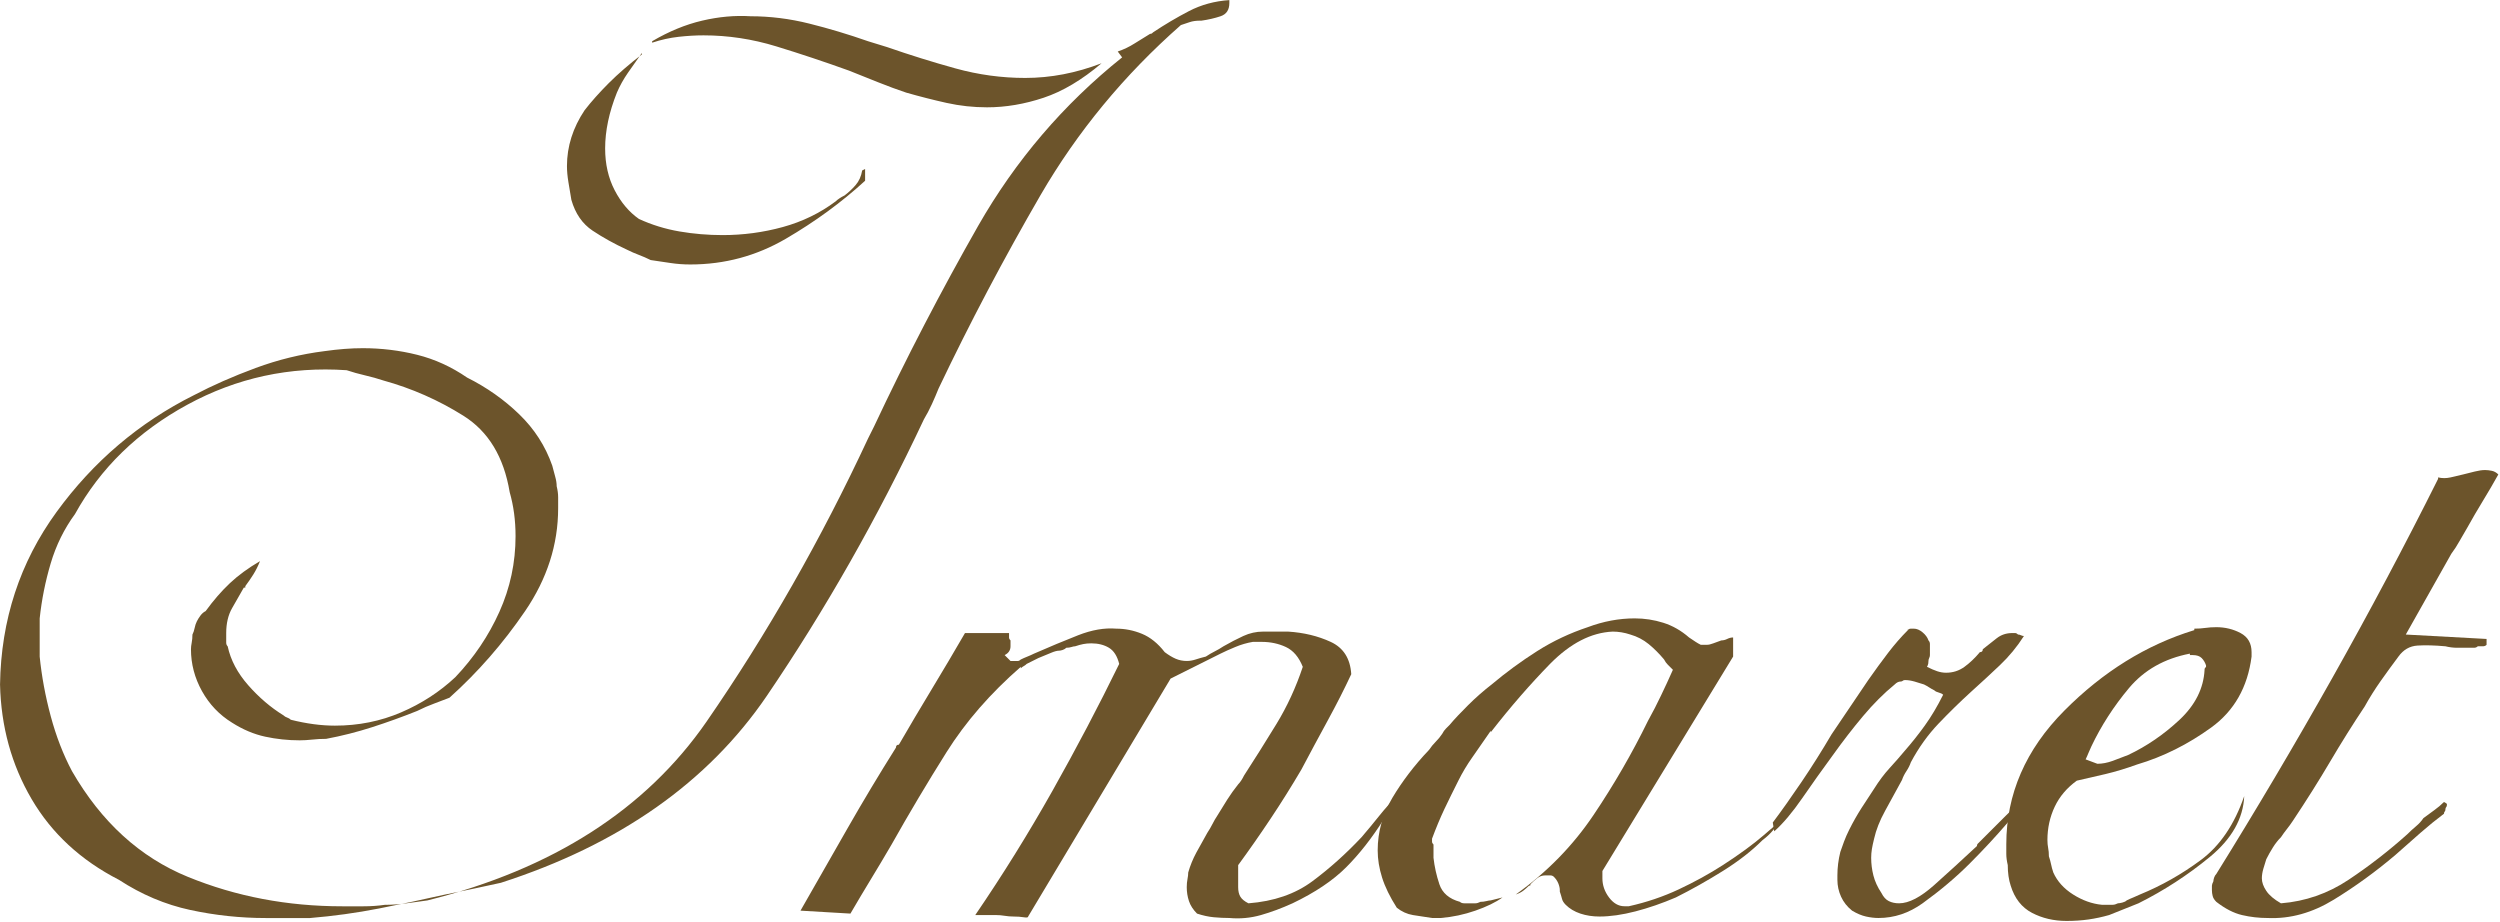
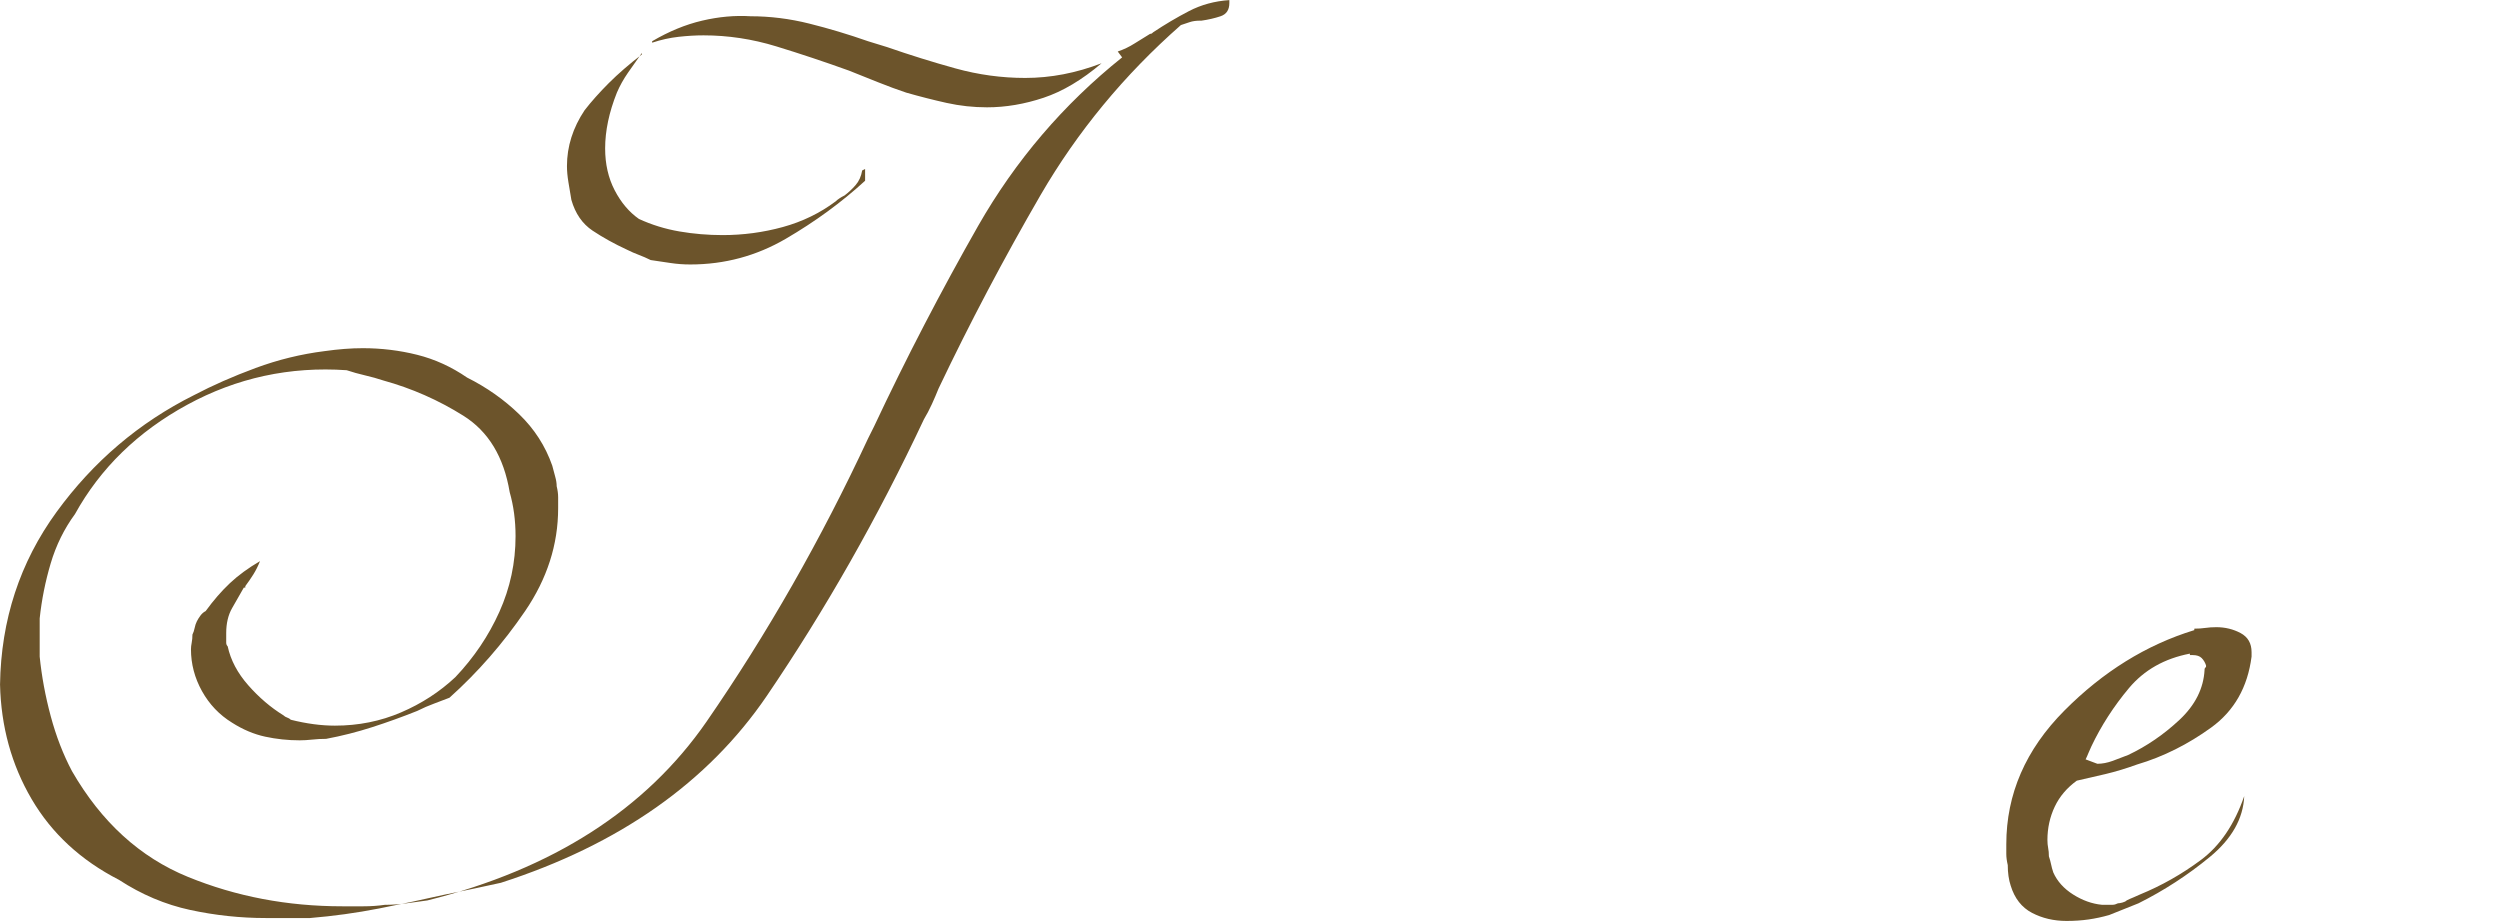
<svg xmlns="http://www.w3.org/2000/svg" width="100%" height="100%" viewBox="0 0 1236 456" version="1.1" xml:space="preserve" style="fill-rule:evenodd;clip-rule:evenodd;stroke-linejoin:round;stroke-miterlimit:2;">
  <g transform="matrix(1,0,0,1,0.002,-0.002)">
    <g transform="matrix(1,0,0,1,-205.427,-680.019)">
      <g transform="matrix(4.167,0,0,4.167,0,42.167)">
        <path d="M181.913,159.184C182.609,158.951 183.277,158.632 183.917,158.225C184.556,157.819 185.166,157.441 185.746,157.093C185.862,157.093 185.95,157.063 186.008,157.005C186.066,156.947 186.095,156.918 186.095,156.918C187.489,155.989 188.912,155.146 190.364,154.391C191.817,153.636 193.414,153.201 195.156,153.085L195.156,153.433C195.156,154.246 194.808,154.769 194.111,155.001C193.414,155.234 192.659,155.408 191.845,155.524L191.671,155.524C191.206,155.524 190.799,155.582 190.451,155.698C190.102,155.814 189.754,155.931 189.406,156.047C182.668,161.972 177.121,168.71 172.764,176.203C168.408,183.725 164.371,191.363 160.653,199.176C160.421,199.757 160.16,200.367 159.869,201.006C159.578,201.644 159.259,202.254 158.911,202.835C153.45,214.452 147.235,225.402 140.265,235.654C133.295,245.877 122.781,253.283 108.724,257.813C107.679,258.046 106.604,258.278 105.5,258.51C104.397,258.743 103.264,258.975 102.102,259.208C99.547,259.788 96.933,260.34 94.261,260.863C91.589,261.386 88.859,261.763 86.071,261.995L80.843,261.995C77.823,261.995 74.831,261.676 71.869,261.037C68.906,260.398 66.089,259.208 63.417,257.465C58.886,255.142 55.431,251.947 53.049,247.88C50.667,243.815 49.419,239.284 49.302,234.289C49.419,226.621 51.655,219.796 56.011,213.814C60.368,207.831 65.799,203.213 72.304,199.96C74.512,198.799 76.951,197.724 79.623,196.736C82.295,195.749 85.025,195.081 87.813,194.732C88.626,194.616 89.411,194.529 90.165,194.471C90.921,194.413 91.647,194.384 92.344,194.384C94.552,194.384 96.7,194.645 98.792,195.168C100.882,195.691 102.857,196.591 104.716,197.869C107.04,199.031 109.102,200.483 110.902,202.226C112.703,203.967 114.01,206 114.823,208.324C114.939,208.789 115.056,209.225 115.172,209.631C115.288,210.038 115.346,210.415 115.346,210.764C115.462,211.229 115.52,211.664 115.52,212.071L115.52,213.377C115.52,217.676 114.214,221.742 111.6,225.576C108.985,229.409 105.994,232.836 102.625,235.857C102.044,236.089 101.434,236.322 100.795,236.554C100.157,236.786 99.489,237.076 98.792,237.425C97.049,238.122 95.278,238.762 93.477,239.342C91.676,239.923 89.846,240.388 87.987,240.736C87.407,240.736 86.855,240.765 86.332,240.824C85.809,240.881 85.316,240.91 84.851,240.91C83.457,240.91 82.092,240.765 80.756,240.475C79.42,240.184 78.113,239.633 76.835,238.819C75.325,237.89 74.134,236.641 73.263,235.073C72.392,233.504 71.956,231.849 71.956,230.106C71.956,229.874 71.985,229.613 72.043,229.322C72.101,229.032 72.13,228.712 72.13,228.364C72.246,228.132 72.334,227.87 72.392,227.58C72.449,227.289 72.537,227.028 72.653,226.796C72.769,226.563 72.914,226.331 73.088,226.099C73.263,225.866 73.466,225.692 73.699,225.576C74.627,224.298 75.586,223.194 76.574,222.265C77.561,221.336 78.752,220.464 80.146,219.651C79.914,220.232 79.652,220.755 79.362,221.219C79.071,221.684 78.752,222.149 78.404,222.613L78.404,222.787L78.229,222.787C77.764,223.6 77.3,224.414 76.835,225.227C76.37,226.04 76.137,227.028 76.137,228.189L76.137,229.322C76.137,229.497 76.196,229.642 76.312,229.758C76.66,231.384 77.474,232.924 78.752,234.376C80.03,235.828 81.424,237.019 82.934,237.948C83.05,238.064 83.195,238.151 83.37,238.21C83.544,238.268 83.689,238.355 83.805,238.47C84.735,238.703 85.635,238.877 86.507,238.993C87.378,239.11 88.22,239.168 89.033,239.168C91.822,239.168 94.435,238.645 96.875,237.599C99.314,236.554 101.463,235.16 103.322,233.417C105.529,231.094 107.272,228.509 108.55,225.663C109.828,222.817 110.467,219.825 110.467,216.689C110.467,215.759 110.409,214.859 110.293,213.988C110.176,213.117 110.002,212.274 109.77,211.461C109.073,207.279 107.243,204.258 104.281,202.4C101.318,200.541 98.152,199.147 94.784,198.217C94.086,197.985 93.361,197.782 92.605,197.608C91.851,197.433 91.124,197.23 90.427,196.997C83.689,196.533 77.387,197.898 71.52,201.093C65.653,204.287 61.21,208.615 58.189,214.075C56.911,215.817 55.953,217.763 55.314,219.912C54.675,222.061 54.24,224.24 54.007,226.447L54.007,230.978C54.24,233.301 54.675,235.654 55.314,238.035C55.953,240.417 56.796,242.595 57.841,244.57C61.326,250.611 65.915,254.793 71.607,257.116C77.3,259.44 83.399,260.602 89.904,260.602L92.431,260.602C93.302,260.602 94.145,260.543 94.958,260.427C95.771,260.427 96.614,260.369 97.485,260.253C98.356,260.137 99.198,260.021 100.011,259.905C114.881,256.187 125.918,249.1 133.12,238.703C140.323,228.277 146.712,217.066 152.289,205.1C152.405,204.868 152.521,204.635 152.637,204.403C152.753,204.171 152.87,203.939 152.986,203.706C156.819,195.546 160.943,187.617 165.358,179.862C169.773,172.137 175.465,165.457 182.435,159.881L181.913,159.184ZM125.453,159.358C124.872,160.171 124.32,160.955 123.798,161.711C123.275,162.465 122.839,163.25 122.49,164.063C122.026,165.224 121.677,166.358 121.445,167.461C121.213,168.565 121.096,169.639 121.096,170.684C121.096,172.543 121.474,174.199 122.229,175.651C122.984,177.103 123.943,178.236 125.105,179.049C126.615,179.746 128.212,180.239 129.897,180.531C131.581,180.821 133.295,180.966 135.037,180.966C137.477,180.966 139.858,180.646 142.182,180.008C144.505,179.368 146.596,178.352 148.455,176.958C148.571,176.842 148.717,176.726 148.891,176.61C149.065,176.493 149.269,176.377 149.501,176.261C149.965,175.913 150.401,175.506 150.808,175.041C151.214,174.577 151.475,173.996 151.592,173.298L151.94,173.124L151.94,174.518C149.152,177.074 146.015,179.368 142.53,181.402C139.045,183.435 135.27,184.451 131.203,184.451C130.39,184.451 129.606,184.393 128.851,184.277C128.096,184.161 127.312,184.044 126.499,183.928C126.033,183.696 125.569,183.493 125.105,183.318C124.64,183.144 124.175,182.941 123.71,182.709C122.2,182.011 120.835,181.256 119.615,180.443C118.395,179.63 117.553,178.41 117.089,176.784C116.973,176.087 116.856,175.39 116.74,174.693C116.624,173.996 116.566,173.357 116.566,172.776C116.566,171.614 116.74,170.481 117.089,169.378C117.437,168.274 117.96,167.2 118.657,166.154C119.47,165.108 120.429,164.034 121.532,162.93C122.636,161.826 123.943,160.694 125.453,159.532L125.453,159.358ZM126.673,157.964C128.648,156.802 130.623,155.989 132.598,155.524C134.573,155.06 136.489,154.885 138.348,155.001C140.672,155.001 142.995,155.291 145.319,155.873C147.642,156.453 149.965,157.15 152.289,157.964C152.637,158.08 153.015,158.196 153.421,158.313C153.828,158.428 154.206,158.545 154.554,158.661C157.226,159.59 159.927,160.432 162.657,161.188C165.387,161.943 168.146,162.32 170.934,162.32C172.444,162.32 173.955,162.175 175.465,161.885C176.975,161.594 178.485,161.158 179.996,160.578C177.672,162.553 175.378,163.918 173.113,164.672C170.847,165.428 168.611,165.806 166.403,165.806C164.777,165.806 163.18,165.631 161.611,165.283C160.043,164.934 158.446,164.527 156.819,164.063C155.774,163.714 154.67,163.308 153.509,162.843C152.347,162.378 151.185,161.914 150.023,161.449C147.119,160.403 144.244,159.445 141.398,158.574C138.551,157.702 135.676,157.267 132.772,157.267C131.843,157.267 130.855,157.324 129.809,157.441C128.764,157.557 127.719,157.79 126.673,158.138L126.673,157.964Z" style="fill:rgb(108,84,43);" />
      </g>
    </g>
    <g transform="matrix(1,0,0,1,-205.427,-680.019)">
      <g transform="matrix(4.167,0,0,4.167,0,352.927)">
-         <path d="M170.412,157.615C166.811,160.752 163.877,164.121 161.612,167.722C159.347,171.324 157.168,174.983 155.077,178.7C154.264,180.094 153.451,181.459 152.637,182.796C151.825,184.132 151.011,185.496 150.198,186.891L144.273,186.542C146.132,183.289 147.991,180.037 149.849,176.784C151.708,173.531 153.625,170.336 155.599,167.2C155.599,167.083 155.629,166.996 155.687,166.938C155.745,166.88 155.832,166.851 155.948,166.851C157.226,164.644 158.533,162.436 159.869,160.229C161.205,158.022 162.512,155.814 163.79,153.607L169.018,153.607L169.018,154.13C169.018,154.246 169.076,154.363 169.192,154.478L169.192,155.176C169.192,155.408 169.134,155.611 169.018,155.785C168.902,155.959 168.728,156.105 168.495,156.221C168.611,156.337 168.728,156.454 168.844,156.57C168.959,156.686 169.076,156.802 169.192,156.918L170.063,156.918C170.179,156.918 170.295,156.86 170.412,156.744C170.644,156.628 170.906,156.511 171.196,156.396C171.486,156.28 171.748,156.163 171.98,156.047C173.839,155.234 175.581,154.508 177.208,153.869C178.834,153.23 180.344,152.968 181.738,153.084C182.784,153.084 183.8,153.288 184.788,153.695C185.776,154.101 186.676,154.827 187.489,155.873C187.954,156.221 188.389,156.482 188.796,156.657C189.203,156.831 189.638,156.918 190.102,156.918C190.451,156.918 190.8,156.86 191.148,156.744C191.497,156.628 191.904,156.511 192.368,156.396C192.717,156.163 193.065,155.959 193.414,155.785C193.762,155.611 194.111,155.408 194.459,155.176C195.272,154.711 196.057,154.304 196.812,153.956C197.567,153.607 198.351,153.433 199.164,153.433L202.127,153.433C203.985,153.549 205.67,153.956 207.181,154.653C208.691,155.35 209.504,156.628 209.62,158.487C208.807,160.229 207.877,162.059 206.832,163.975C205.786,165.893 204.74,167.838 203.695,169.813C202.533,171.788 201.314,173.734 200.036,175.651C198.758,177.568 197.48,179.397 196.202,181.14L196.202,183.754C196.202,184.219 196.289,184.596 196.463,184.886C196.637,185.177 196.957,185.439 197.421,185.671C200.442,185.439 202.969,184.567 205.002,183.057C207.035,181.547 208.981,179.804 210.84,177.829C211.537,177.016 212.234,176.174 212.931,175.303C213.627,174.431 214.383,173.589 215.196,172.776C214.964,173.241 214.702,173.734 214.412,174.257C214.122,174.78 213.801,175.274 213.454,175.738C212.06,177.945 210.579,179.833 209.01,181.402C207.442,182.97 205.321,184.393 202.65,185.671C201.372,186.251 200.123,186.717 198.903,187.065C197.683,187.413 196.434,187.53 195.157,187.413C194.575,187.413 193.966,187.384 193.327,187.326C192.688,187.268 192.02,187.123 191.322,186.891C190.858,186.426 190.539,185.932 190.364,185.409C190.19,184.886 190.102,184.335 190.102,183.754C190.102,183.406 190.132,183.086 190.19,182.796C190.248,182.505 190.277,182.244 190.277,182.011C190.509,181.198 190.829,180.414 191.236,179.659C191.642,178.904 192.078,178.12 192.543,177.307C192.775,176.958 192.978,176.609 193.153,176.261C193.327,175.913 193.53,175.564 193.762,175.216C194.111,174.634 194.488,174.025 194.895,173.386C195.302,172.747 195.737,172.137 196.202,171.556C196.318,171.44 196.434,171.295 196.55,171.121C196.667,170.946 196.783,170.743 196.899,170.51C198.177,168.536 199.455,166.503 200.733,164.411C202.011,162.32 203.056,160.055 203.869,157.615C203.404,156.454 202.736,155.669 201.866,155.263C200.994,154.856 200.036,154.653 198.99,154.653L197.944,154.653C197.247,154.769 196.55,154.972 195.854,155.263C195.157,155.553 194.575,155.814 194.111,156.047L188.186,159.009L171.283,187.239C171.283,187.356 171.109,187.384 170.76,187.326C170.412,187.268 170.005,187.239 169.541,187.239C169.192,187.239 168.844,187.21 168.495,187.152C168.146,187.094 167.798,187.065 167.449,187.065L165.009,187.065C168.262,182.302 171.312,177.394 174.159,172.34C177.004,167.286 179.647,162.262 182.087,157.267C181.855,156.337 181.448,155.698 180.867,155.35C180.287,155.001 179.589,154.827 178.776,154.827C178.428,154.827 178.108,154.856 177.818,154.914C177.527,154.972 177.208,155.06 176.859,155.176C176.743,155.176 176.598,155.205 176.424,155.263C176.249,155.321 176.046,155.35 175.814,155.35C175.698,155.466 175.552,155.553 175.378,155.611C175.204,155.669 175.059,155.698 174.942,155.698C174.711,155.698 174.391,155.785 173.984,155.959C173.577,156.134 173.084,156.337 172.503,156.57C172.27,156.686 172.038,156.802 171.806,156.918C171.574,157.034 171.341,157.151 171.109,157.267C170.992,157.383 170.876,157.47 170.76,157.528C170.644,157.586 170.528,157.674 170.412,157.79L170.412,157.615Z" style="fill:rgb(108,84,43);" />
-       </g>
+         </g>
    </g>
    <g transform="matrix(1,0,0,1,-205.427,-680.019)">
      <g transform="matrix(4.167,0,0,4.167,0,347.843)">
-         <path d="M226.174,166.416C225.361,167.577 224.634,168.623 223.996,169.552C223.357,170.453 222.805,171.382 222.341,172.311C221.759,173.473 221.207,174.577 220.684,175.68C220.162,176.784 219.668,177.975 219.204,179.223L219.204,179.572C219.204,179.688 219.261,179.804 219.378,179.92L219.378,181.489C219.494,182.534 219.726,183.58 220.075,184.626C220.423,185.671 221.237,186.368 222.515,186.716C222.631,186.833 222.805,186.891 223.037,186.891L224.344,186.891C224.519,186.891 224.722,186.833 224.954,186.716C225.186,186.716 225.419,186.687 225.651,186.629C225.884,186.571 226.058,186.542 226.174,186.542C226.638,186.426 226.987,186.339 227.219,186.281C227.452,186.223 227.568,186.194 227.568,186.194C226.755,186.775 225.68,187.297 224.344,187.762C223.009,188.227 221.643,188.517 220.249,188.633L219.204,188.633C218.391,188.517 217.635,188.401 216.938,188.285C216.241,188.169 215.602,187.878 215.022,187.413C214.208,186.136 213.627,184.945 213.279,183.841C212.931,182.738 212.756,181.663 212.756,180.617C212.756,178.41 213.337,176.348 214.499,174.373C215.661,172.427 217.112,170.51 218.855,168.681C219.088,168.332 219.349,168.013 219.639,167.723C219.93,167.432 220.191,167.113 220.423,166.764C220.539,166.532 220.684,166.328 220.859,166.154C221.033,165.98 221.178,165.835 221.295,165.718C221.875,165.021 222.602,164.266 223.473,163.395C224.344,162.524 225.303,161.681 226.348,160.868C227.975,159.503 229.746,158.196 231.663,156.977C233.58,155.757 235.584,154.827 237.675,154.13C238.604,153.781 239.534,153.52 240.463,153.346C241.392,153.172 242.322,153.085 243.251,153.085C244.413,153.085 245.545,153.259 246.649,153.607C247.753,153.956 248.769,154.537 249.699,155.35C250.047,155.583 250.309,155.757 250.483,155.873C250.657,155.989 250.861,156.105 251.093,156.221L251.79,156.221C252.022,156.221 252.283,156.163 252.574,156.047C252.864,155.931 253.184,155.815 253.532,155.698C253.765,155.698 253.997,155.64 254.229,155.524C254.462,155.408 254.694,155.35 254.927,155.35L254.927,157.616L239.418,183.057L239.418,183.928C239.418,184.741 239.679,185.497 240.202,186.194C240.724,186.891 241.334,187.239 242.031,187.239L242.554,187.239C244.645,186.775 246.62,186.106 248.479,185.235C250.338,184.364 252.081,183.406 253.707,182.36C255.681,181.083 257.308,179.891 258.586,178.788C259.864,177.684 260.503,177.132 260.503,177.132C260.27,177.481 259.98,177.858 259.631,178.265C259.283,178.672 258.877,179.049 258.412,179.397C257.134,180.676 255.565,181.896 253.707,183.057C251.848,184.219 249.989,185.264 248.131,186.194C246.504,186.891 244.907,187.442 243.339,187.849C241.77,188.256 240.347,188.459 239.069,188.459C238.255,188.459 237.501,188.343 236.804,188.11C236.107,187.878 235.526,187.53 235.061,187.065C234.829,186.833 234.683,186.6 234.626,186.368C234.567,186.136 234.481,185.845 234.364,185.497L234.364,185.323C234.364,185.09 234.306,184.829 234.19,184.538C234.074,184.248 233.899,183.987 233.667,183.754C233.551,183.638 233.406,183.58 233.231,183.58L232.622,183.58C232.273,183.58 231.953,183.696 231.663,183.928C231.373,184.161 231.111,184.393 230.879,184.626L230.879,184.713C230.879,184.771 230.821,184.8 230.704,184.8C230.472,185.032 230.24,185.235 230.008,185.409C229.775,185.584 229.485,185.729 229.136,185.845C232.854,183.202 235.932,180.037 238.372,176.406C240.812,172.776 242.961,169.058 244.819,165.254C245.4,164.208 245.923,163.191 246.388,162.204C246.852,161.246 247.317,160.229 247.782,159.184C247.55,158.951 247.346,158.748 247.172,158.574C246.997,158.399 246.852,158.196 246.737,157.964C246.155,157.267 245.545,156.657 244.907,156.134C244.267,155.612 243.541,155.234 242.728,155.001C242.38,154.885 242.031,154.798 241.683,154.74C241.334,154.682 240.986,154.653 240.638,154.653C238.081,154.769 235.613,156.047 233.231,158.458C230.85,160.898 228.497,163.598 226.174,166.59L226.174,166.416Z" style="fill:rgb(108,84,43);" />
-       </g>
+         </g>
    </g>
    <g transform="matrix(1,0,0,1,-205.427,-680.019)">
      <g transform="matrix(4.167,0,0,4.167,0,352.926)">
-         <path d="M275.663,153.084C275.663,153.201 275.692,153.23 275.75,153.172C275.809,153.114 275.895,153.084 276.012,153.084L276.36,153.084C276.708,153.084 277.057,153.23 277.405,153.52C277.754,153.811 277.987,154.13 278.103,154.478C278.219,154.595 278.277,154.74 278.277,154.914L278.277,156.221C278.277,156.337 278.248,156.454 278.19,156.57C278.132,156.686 278.103,156.802 278.103,156.918C278.103,157.151 278.074,157.325 278.015,157.441C277.957,157.557 277.928,157.615 277.928,157.615C278.393,157.848 278.8,158.022 279.148,158.138C279.497,158.254 279.845,158.313 280.194,158.313C281.007,158.313 281.733,158.08 282.372,157.615C283.011,157.151 283.621,156.57 284.202,155.873C284.318,155.873 284.405,155.843 284.463,155.786C284.522,155.728 284.551,155.64 284.551,155.524C285.131,155.06 285.683,154.624 286.206,154.218C286.729,153.811 287.338,153.607 288.035,153.607L288.384,153.607C288.5,153.607 288.617,153.665 288.732,153.781C288.848,153.781 288.965,153.811 289.081,153.869C289.197,153.927 289.314,153.956 289.43,153.956C288.617,155.234 287.658,156.396 286.554,157.441C285.45,158.487 284.318,159.532 283.156,160.578C281.878,161.74 280.601,162.988 279.322,164.325C278.044,165.66 276.941,167.2 276.012,168.942C275.895,169.291 275.721,169.639 275.489,169.988C275.257,170.336 275.082,170.684 274.966,171.033C274.269,172.311 273.601,173.531 272.963,174.693C272.323,175.854 271.888,176.958 271.655,178.003C271.539,178.468 271.452,178.875 271.393,179.223C271.336,179.572 271.307,179.92 271.307,180.269C271.307,180.966 271.393,181.663 271.568,182.36C271.743,183.057 272.062,183.754 272.527,184.451C272.759,184.916 273.049,185.235 273.398,185.409C273.747,185.584 274.153,185.671 274.618,185.671C275.779,185.671 277.174,184.945 278.8,183.493C280.427,182.041 282.111,180.501 283.854,178.875C283.854,178.759 283.882,178.672 283.94,178.613C283.999,178.555 284.085,178.468 284.202,178.352C285.247,177.307 286.263,176.29 287.252,175.303C288.239,174.315 289.197,173.473 290.127,172.776C289.662,173.357 289.226,173.909 288.82,174.432C288.413,174.954 287.977,175.506 287.512,176.087C286.118,177.713 284.608,179.34 282.982,180.966C281.355,182.593 279.497,184.161 277.405,185.671C276.592,186.251 275.75,186.688 274.879,186.978C274.007,187.268 273.108,187.413 272.178,187.413C271.713,187.413 271.22,187.356 270.696,187.239C270.174,187.123 269.622,186.891 269.041,186.542C268.46,186.077 268.025,185.526 267.734,184.887C267.444,184.248 267.299,183.58 267.299,182.883L267.299,182.36C267.299,181.896 267.328,181.431 267.386,180.966C267.444,180.501 267.531,180.037 267.648,179.572C267.764,179.223 267.909,178.817 268.083,178.352C268.257,177.887 268.46,177.423 268.693,176.958C269.158,176.029 269.651,175.158 270.174,174.344C270.696,173.531 271.191,172.776 271.655,172.079C272.236,171.15 272.846,170.336 273.485,169.639C274.124,168.942 274.734,168.245 275.315,167.548C276.128,166.618 276.912,165.631 277.667,164.586C278.422,163.54 279.148,162.32 279.845,160.926C279.729,160.81 279.555,160.723 279.322,160.665C279.09,160.607 278.915,160.52 278.8,160.403C278.567,160.287 278.364,160.171 278.19,160.055C278.015,159.939 277.812,159.823 277.58,159.707C277.231,159.59 276.854,159.474 276.447,159.358C276.041,159.242 275.663,159.184 275.315,159.184C275.198,159.184 275.112,159.213 275.053,159.271C274.995,159.329 274.908,159.358 274.792,159.358C274.676,159.358 274.559,159.387 274.444,159.445C274.327,159.503 274.211,159.59 274.095,159.707C272.817,160.752 271.568,162.001 270.348,163.453C269.129,164.905 267.938,166.444 266.776,168.071C265.498,169.813 264.278,171.527 263.117,173.212C261.955,174.896 260.851,176.203 259.806,177.132L259.631,176.087C260.677,174.693 261.81,173.095 263.029,171.295C264.249,169.494 265.44,167.606 266.602,165.631C267.299,164.586 268.025,163.511 268.78,162.408C269.535,161.304 270.261,160.229 270.958,159.184C271.771,158.022 272.556,156.948 273.311,155.96C274.066,154.972 274.85,154.072 275.663,153.259L275.663,153.084Z" style="fill:rgb(108,84,43);" />
-       </g>
+         </g>
    </g>
    <g transform="matrix(1,0,0,1,-205.427,-680.019)">
      <g transform="matrix(4.167,0,0,4.167,0,353.654)">
        <path d="M309.644,152.91C310.108,152.91 310.544,152.881 310.95,152.823C311.357,152.764 311.792,152.735 312.257,152.735C313.302,152.735 314.261,152.968 315.133,153.432C316.004,153.897 316.439,154.652 316.439,155.698L316.439,156.221C315.975,159.851 314.377,162.668 311.647,164.643C308.917,166.618 305.984,168.1 302.847,169.029C301.569,169.493 300.321,169.871 299.101,170.162C297.881,170.452 296.748,170.713 295.702,170.946C294.541,171.788 293.67,172.804 293.089,174.024C292.508,175.244 292.218,176.58 292.218,177.974C292.218,178.323 292.247,178.642 292.304,178.932C292.363,179.223 292.392,179.543 292.392,179.92C292.508,180.268 292.595,180.588 292.653,180.878C292.711,181.168 292.798,181.488 292.915,181.836C293.379,182.882 294.163,183.753 295.267,184.451C296.37,185.148 297.503,185.555 298.665,185.67L299.972,185.67C300.147,185.67 300.349,185.612 300.582,185.496C300.698,185.496 300.872,185.467 301.105,185.409C301.337,185.351 301.511,185.264 301.628,185.148C301.859,185.032 302.121,184.915 302.411,184.799C302.702,184.683 302.963,184.567 303.196,184.451C305.752,183.405 308.162,182.04 310.427,180.356C312.693,178.671 314.406,176.145 315.568,172.775C315.452,175.448 314.087,177.858 311.473,180.007C308.859,182.156 306.042,183.986 303.021,185.496C302.441,185.729 301.859,185.961 301.279,186.193C300.698,186.425 300.118,186.658 299.536,186.89C298.723,187.122 297.91,187.296 297.097,187.413C296.284,187.529 295.412,187.588 294.483,187.588C292.972,187.588 291.608,187.267 290.388,186.629C289.168,185.99 288.325,184.915 287.861,183.405C287.745,183.056 287.658,182.679 287.6,182.272C287.541,181.866 287.512,181.43 287.512,180.965C287.396,180.471 287.338,180.036 287.338,179.629L287.338,178.497C287.338,172.543 289.633,167.257 294.221,162.64C298.81,158.022 303.951,154.826 309.644,153.084L309.644,152.91ZM309.121,155.872C306.1,156.453 303.69,157.818 301.889,159.967C300.088,162.117 298.607,164.411 297.445,166.85C297.329,167.083 297.213,167.344 297.097,167.635C296.981,167.925 296.865,168.186 296.748,168.419L298.142,168.942C298.723,168.942 299.333,168.825 299.972,168.593C300.611,168.361 301.221,168.129 301.802,167.896C304.009,166.85 306.042,165.456 307.901,163.714C309.759,161.971 310.747,159.996 310.863,157.789L310.863,157.702C310.863,157.644 310.921,157.557 311.037,157.44L311.037,157.266C310.921,156.918 310.747,156.627 310.515,156.395C310.282,156.163 309.934,156.046 309.469,156.046L309.121,156.046L309.121,155.872Z" style="fill:rgb(108,84,43);" />
      </g>
    </g>
    <g transform="matrix(1,0,0,1,-205.427,-680.019)">
      <g transform="matrix(4.167,0,0,4.167,0,274.995)">
-         <path d="M338.57,153.84C339.035,153.955 339.529,153.955 340.052,153.84C340.575,153.723 341.068,153.607 341.533,153.491C341.997,153.375 342.462,153.258 342.927,153.142C343.391,153.026 343.798,152.968 344.147,152.968C344.379,152.968 344.64,152.997 344.931,153.055C345.221,153.113 345.483,153.258 345.715,153.491C345.134,154.537 344.524,155.582 343.885,156.628C343.246,157.673 342.636,158.718 342.056,159.764C341.707,160.345 341.388,160.897 341.097,161.42C340.807,161.942 340.487,162.436 340.138,162.901C339.21,164.527 338.309,166.125 337.438,167.693C336.566,169.261 335.666,170.859 334.737,172.485L344.321,173.008L344.321,173.704C344.205,173.821 344.059,173.879 343.885,173.879L343.275,173.879C343.159,173.995 343.014,174.053 342.839,174.053L340.836,174.053C340.371,174.053 339.907,173.995 339.441,173.879C338.164,173.763 337.06,173.734 336.131,173.792C335.201,173.85 334.446,174.286 333.865,175.099C333.168,176.028 332.471,176.987 331.774,177.974C331.077,178.962 330.438,179.978 329.858,181.024C328.463,183.115 327.098,185.293 325.762,187.558C324.426,189.824 322.945,192.176 321.318,194.616C321.087,194.964 320.854,195.284 320.621,195.574C320.39,195.865 320.157,196.184 319.925,196.533C319.576,196.881 319.256,197.288 318.966,197.752C318.676,198.217 318.414,198.682 318.182,199.147C318.066,199.495 317.95,199.873 317.834,200.279C317.717,200.686 317.66,201.063 317.66,201.412C317.66,201.877 317.834,202.371 318.182,202.893C318.531,203.416 319.111,203.91 319.925,204.374C322.829,204.142 325.501,203.213 327.94,201.586C330.381,199.96 332.704,198.159 334.911,196.184C335.26,195.836 335.608,195.516 335.956,195.226C336.305,194.936 336.595,194.616 336.828,194.267C337.293,193.919 337.728,193.599 338.135,193.309C338.541,193.019 338.919,192.699 339.267,192.351C339.5,192.467 339.616,192.554 339.616,192.612L339.616,192.699C339.616,192.815 339.587,192.902 339.529,192.961C339.471,193.019 339.441,193.106 339.441,193.222C339.441,193.338 339.412,193.425 339.355,193.483C339.296,193.541 339.267,193.628 339.267,193.744C338.338,194.441 337.408,195.197 336.479,196.01C335.55,196.823 334.563,197.694 333.517,198.624C331.193,200.599 328.754,202.371 326.198,203.939C323.642,205.507 321.028,206.233 318.357,206.117C317.311,206.117 316.295,206 315.307,205.768C314.319,205.536 313.303,205.013 312.257,204.2C312.025,203.968 311.88,203.736 311.822,203.503C311.763,203.271 311.734,203.038 311.734,202.806L311.734,202.283C311.734,202.167 311.793,201.993 311.908,201.76C311.908,201.644 311.938,201.499 311.996,201.325C312.055,201.151 312.141,201.006 312.257,200.889C317.02,193.222 321.61,185.468 326.024,177.626C330.438,169.784 334.621,161.913 338.57,154.014L338.57,153.84Z" style="fill:rgb(108,84,43);" />
-       </g>
+         </g>
    </g>
  </g>
</svg>